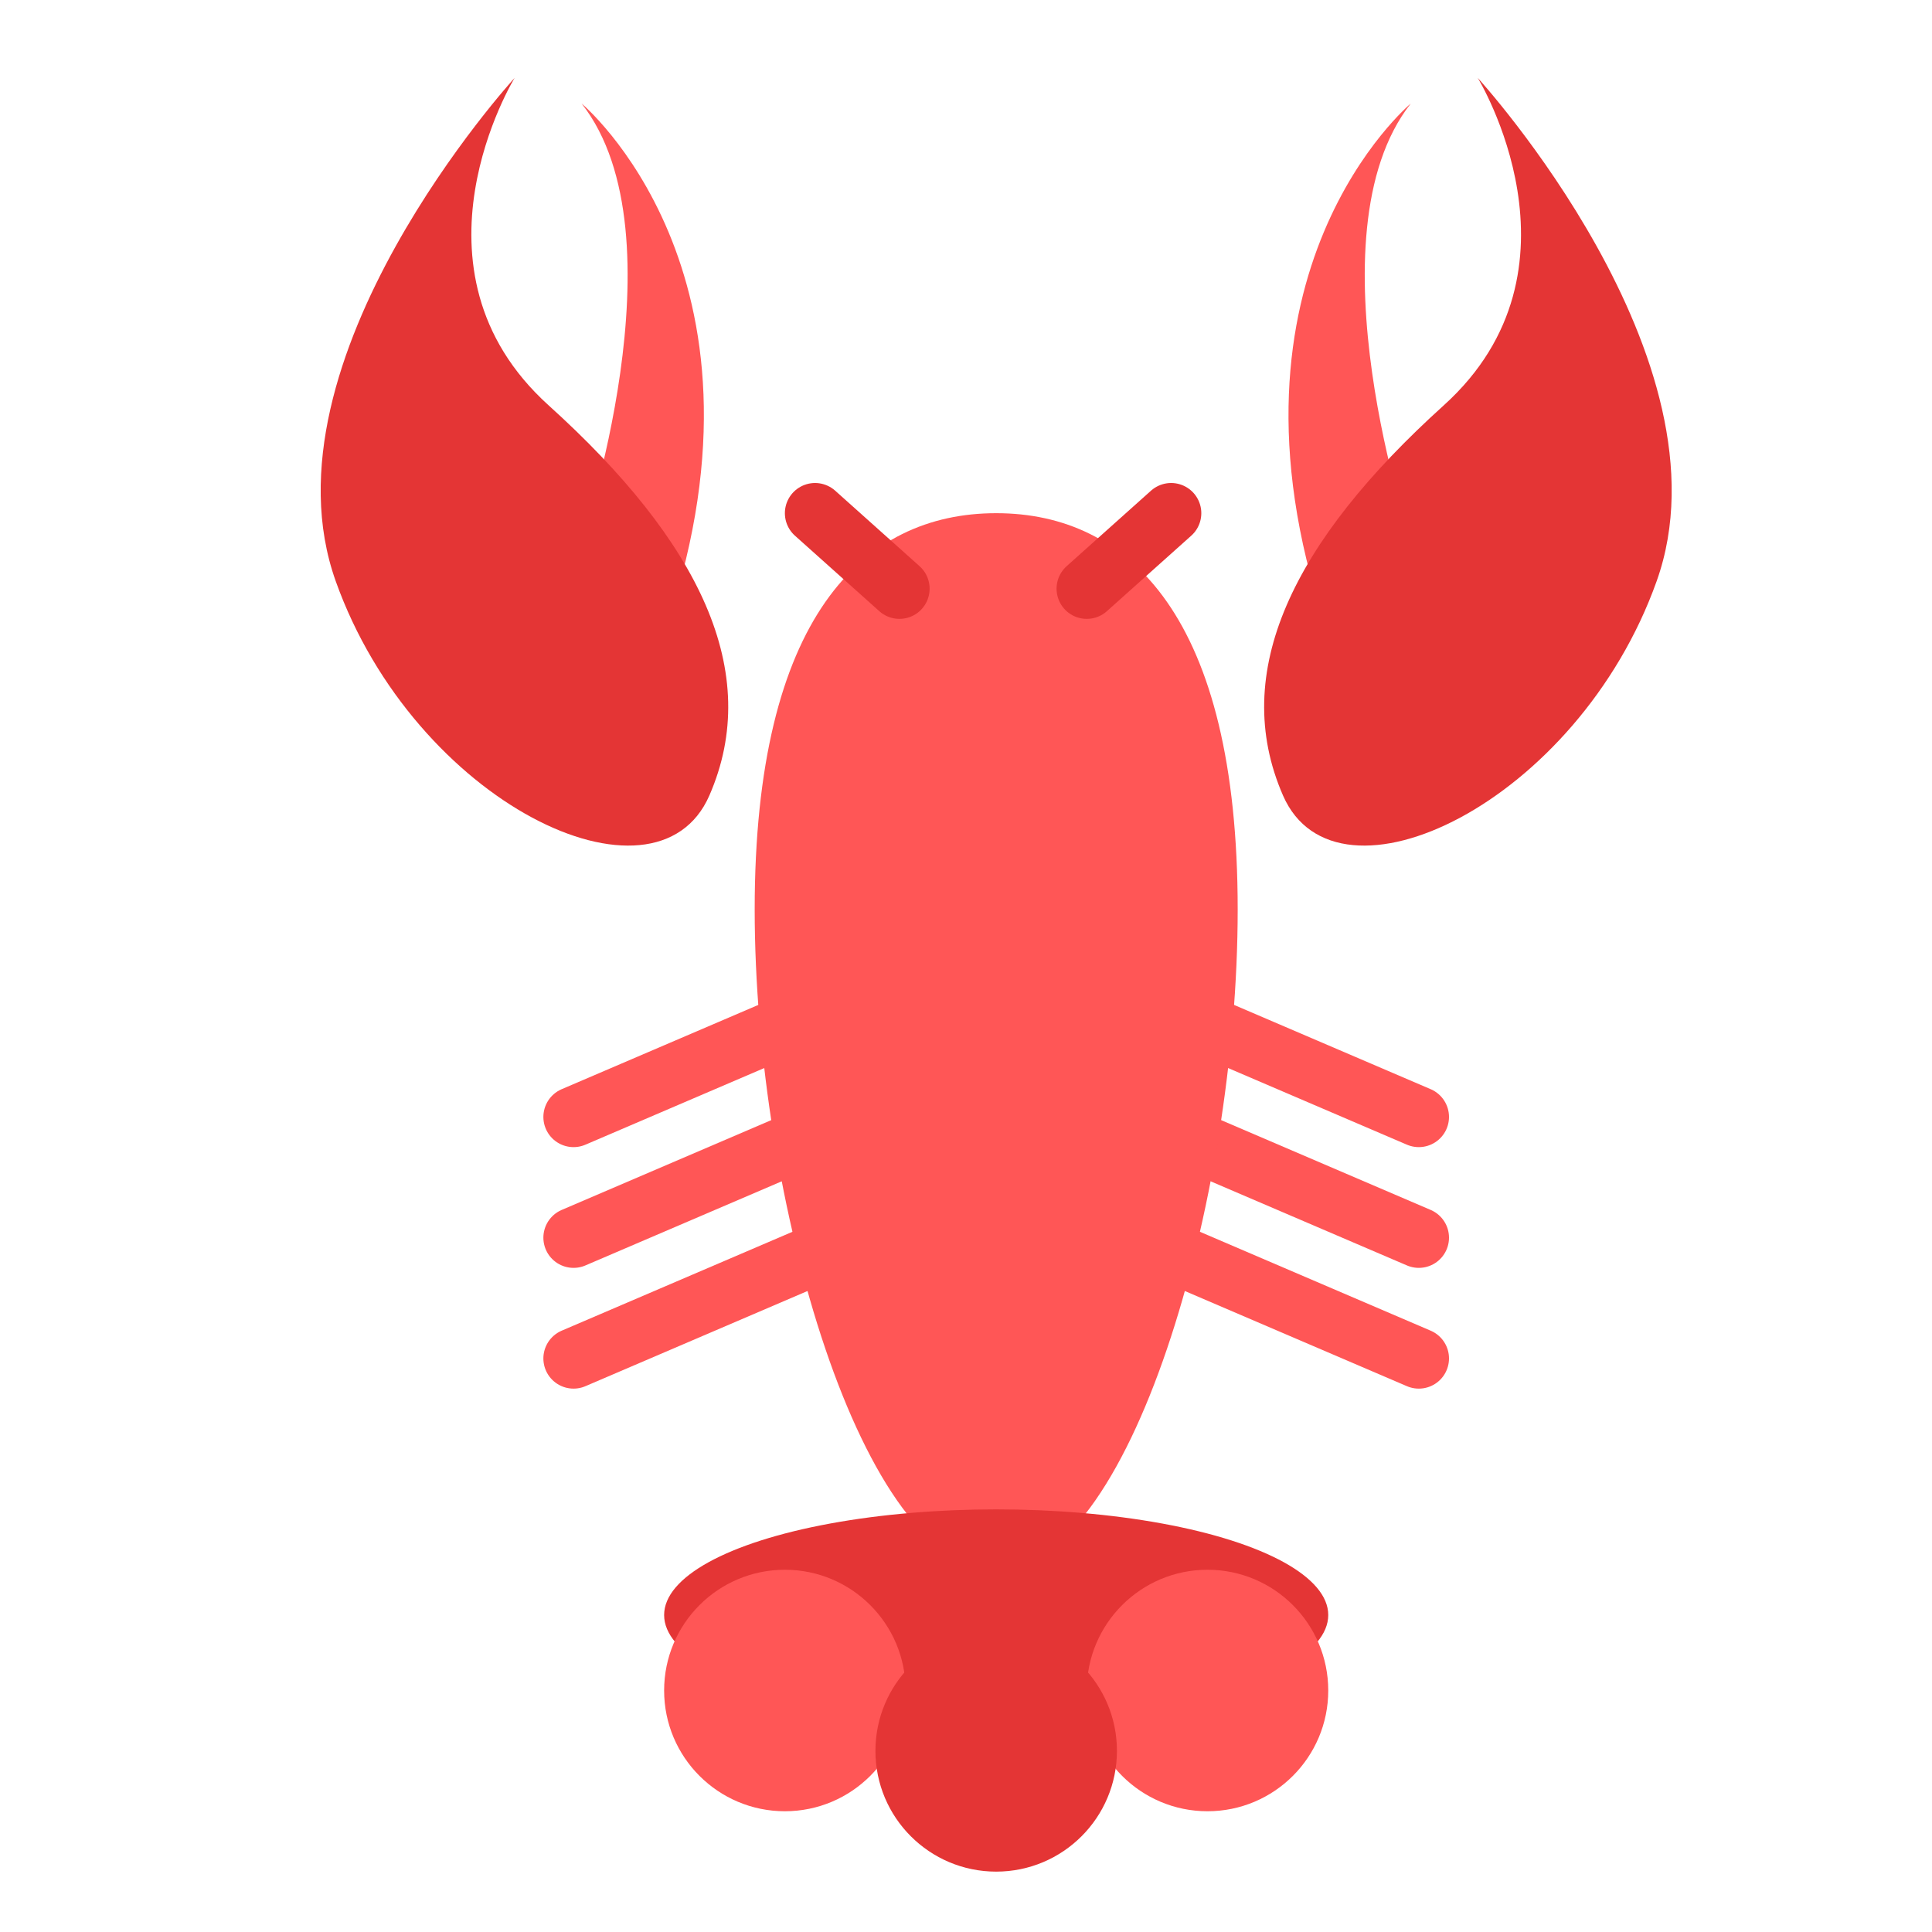
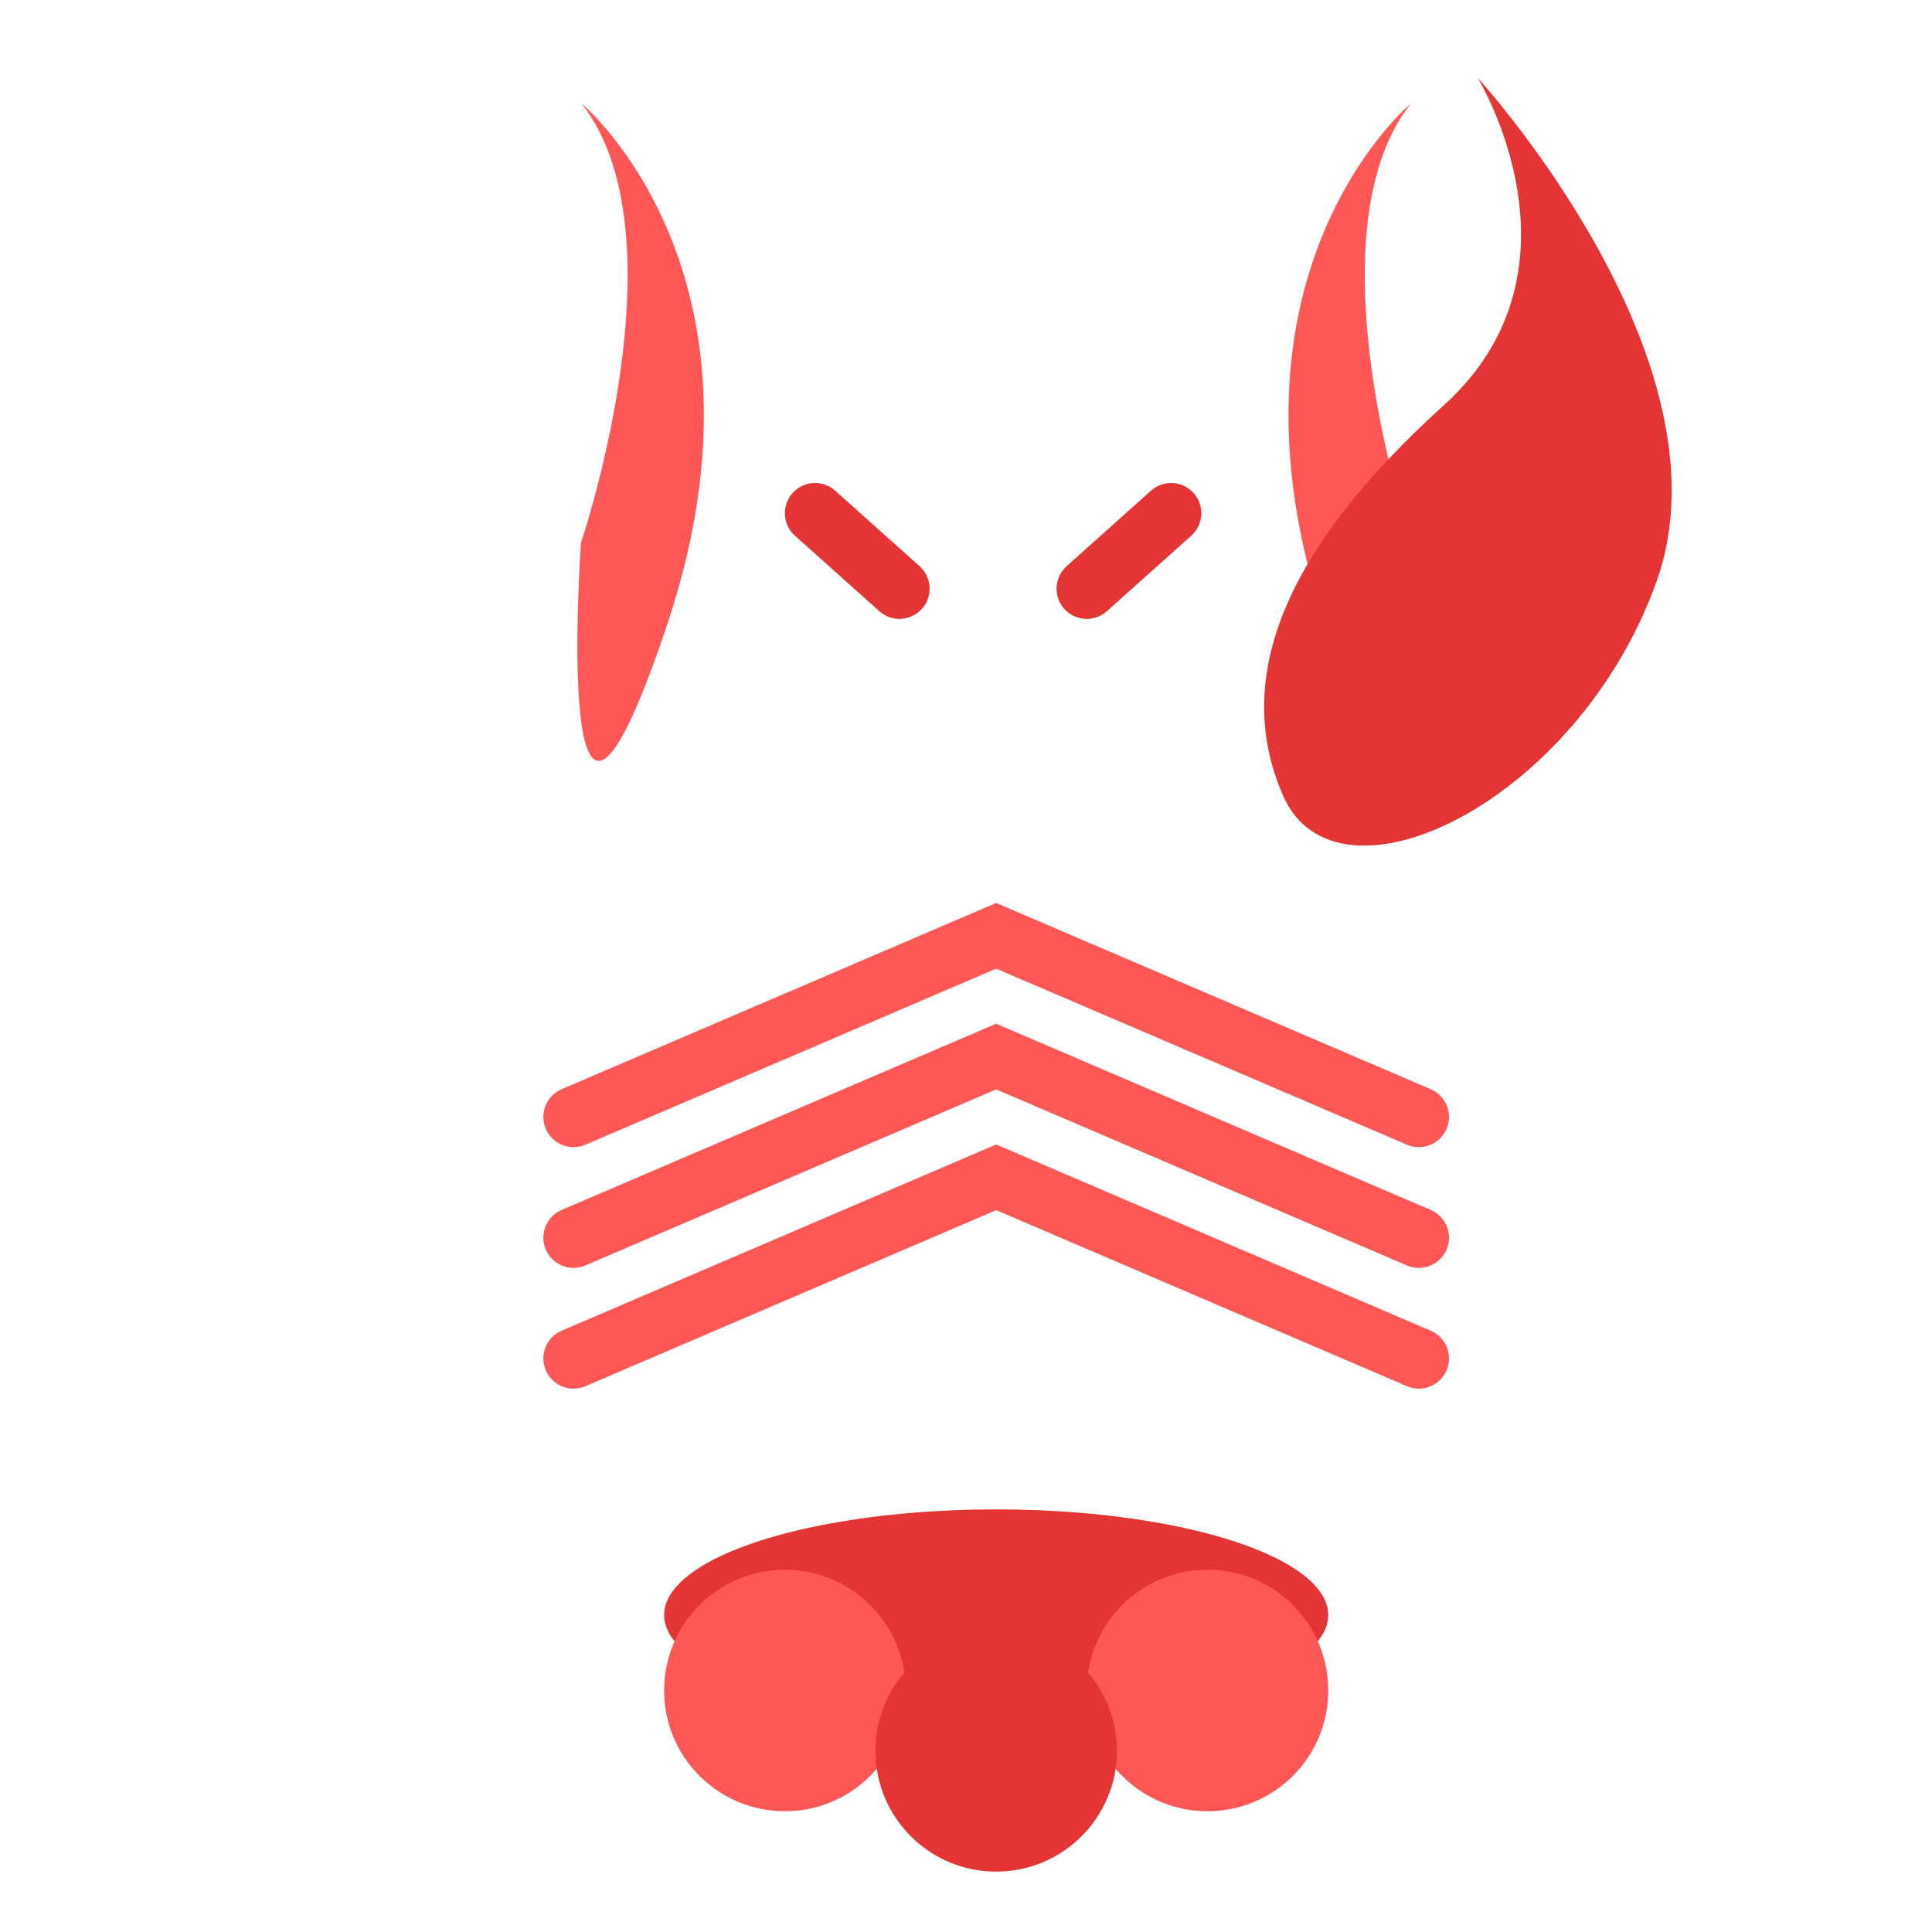
<svg xmlns="http://www.w3.org/2000/svg" width="64" height="64" viewBox="0 0 64 64">
  <g fill="none" fill-rule="evenodd">
    <polyline stroke="#FF5656" stroke-linecap="round" stroke-width="2" points="19 37 33 31 33 31 47 37" />
    <polyline stroke="#FF5656" stroke-linecap="round" stroke-width="2" points="19 41 33 35 33 35 47 41" />
    <polyline stroke="#FF5656" stroke-linecap="round" stroke-width="2" points="19 45 33 39 33 39 47 45" />
-     <path fill="#FF5656" d="M33,52 C37.418,52 41,39.79 41,30.125 C41,20.46 37.418,17 33,17 C28.582,17 25,20.46 25,30.125 C25,39.79 28.582,52 33,52 Z" />
    <ellipse cx="33" cy="53.5" fill="#E43535" rx="11" ry="3.5" />
    <circle cx="26" cy="56" r="4" fill="#FF5656" />
    <circle cx="40" cy="56" r="4" fill="#FF5656" />
    <circle cx="33" cy="58" r="4" fill="#E43535" />
    <g transform="translate(10 2)">
      <path fill="#FF5656" d="M9.245,15.981 C9.245,15.981 12.708,5.813 9.268,1.431 C9.268,1.431 15.989,7.03 12.113,18.652 C8.237,30.273 9.245,15.981 9.245,15.981 Z" />
-       <path fill="#E43535" d="M7.048,0.58 C7.048,0.58 3.168,6.907 8.174,11.428 C13.181,15.949 15.278,20.272 13.499,24.351 C11.721,28.431 3.736,24.587 1.121,17.251 C-1.495,9.916 7.048,0.58 7.048,0.58 Z" />
    </g>
    <g transform="matrix(-1 0 0 1 56 2)">
      <path fill="#FF5656" d="M9.245,15.981 C9.245,15.981 12.708,5.813 9.268,1.431 C9.268,1.431 15.989,7.03 12.113,18.652 C8.237,30.273 9.245,15.981 9.245,15.981 Z" />
      <path fill="#E43535" d="M7.048,0.58 C7.048,0.58 3.168,6.907 8.174,11.428 C13.181,15.949 15.278,20.272 13.499,24.351 C11.721,28.431 3.736,24.587 1.121,17.251 C-1.495,9.916 7.048,0.58 7.048,0.58 Z" />
    </g>
    <path stroke="#E43535" stroke-linecap="round" stroke-width="2" d="M27,17 L29.795,19.501" />
    <path stroke="#E43535" stroke-linecap="round" stroke-width="2" d="M36,17 L38.795,19.501" transform="matrix(-1 0 0 1 74.795 0)" />
  </g>
</svg>